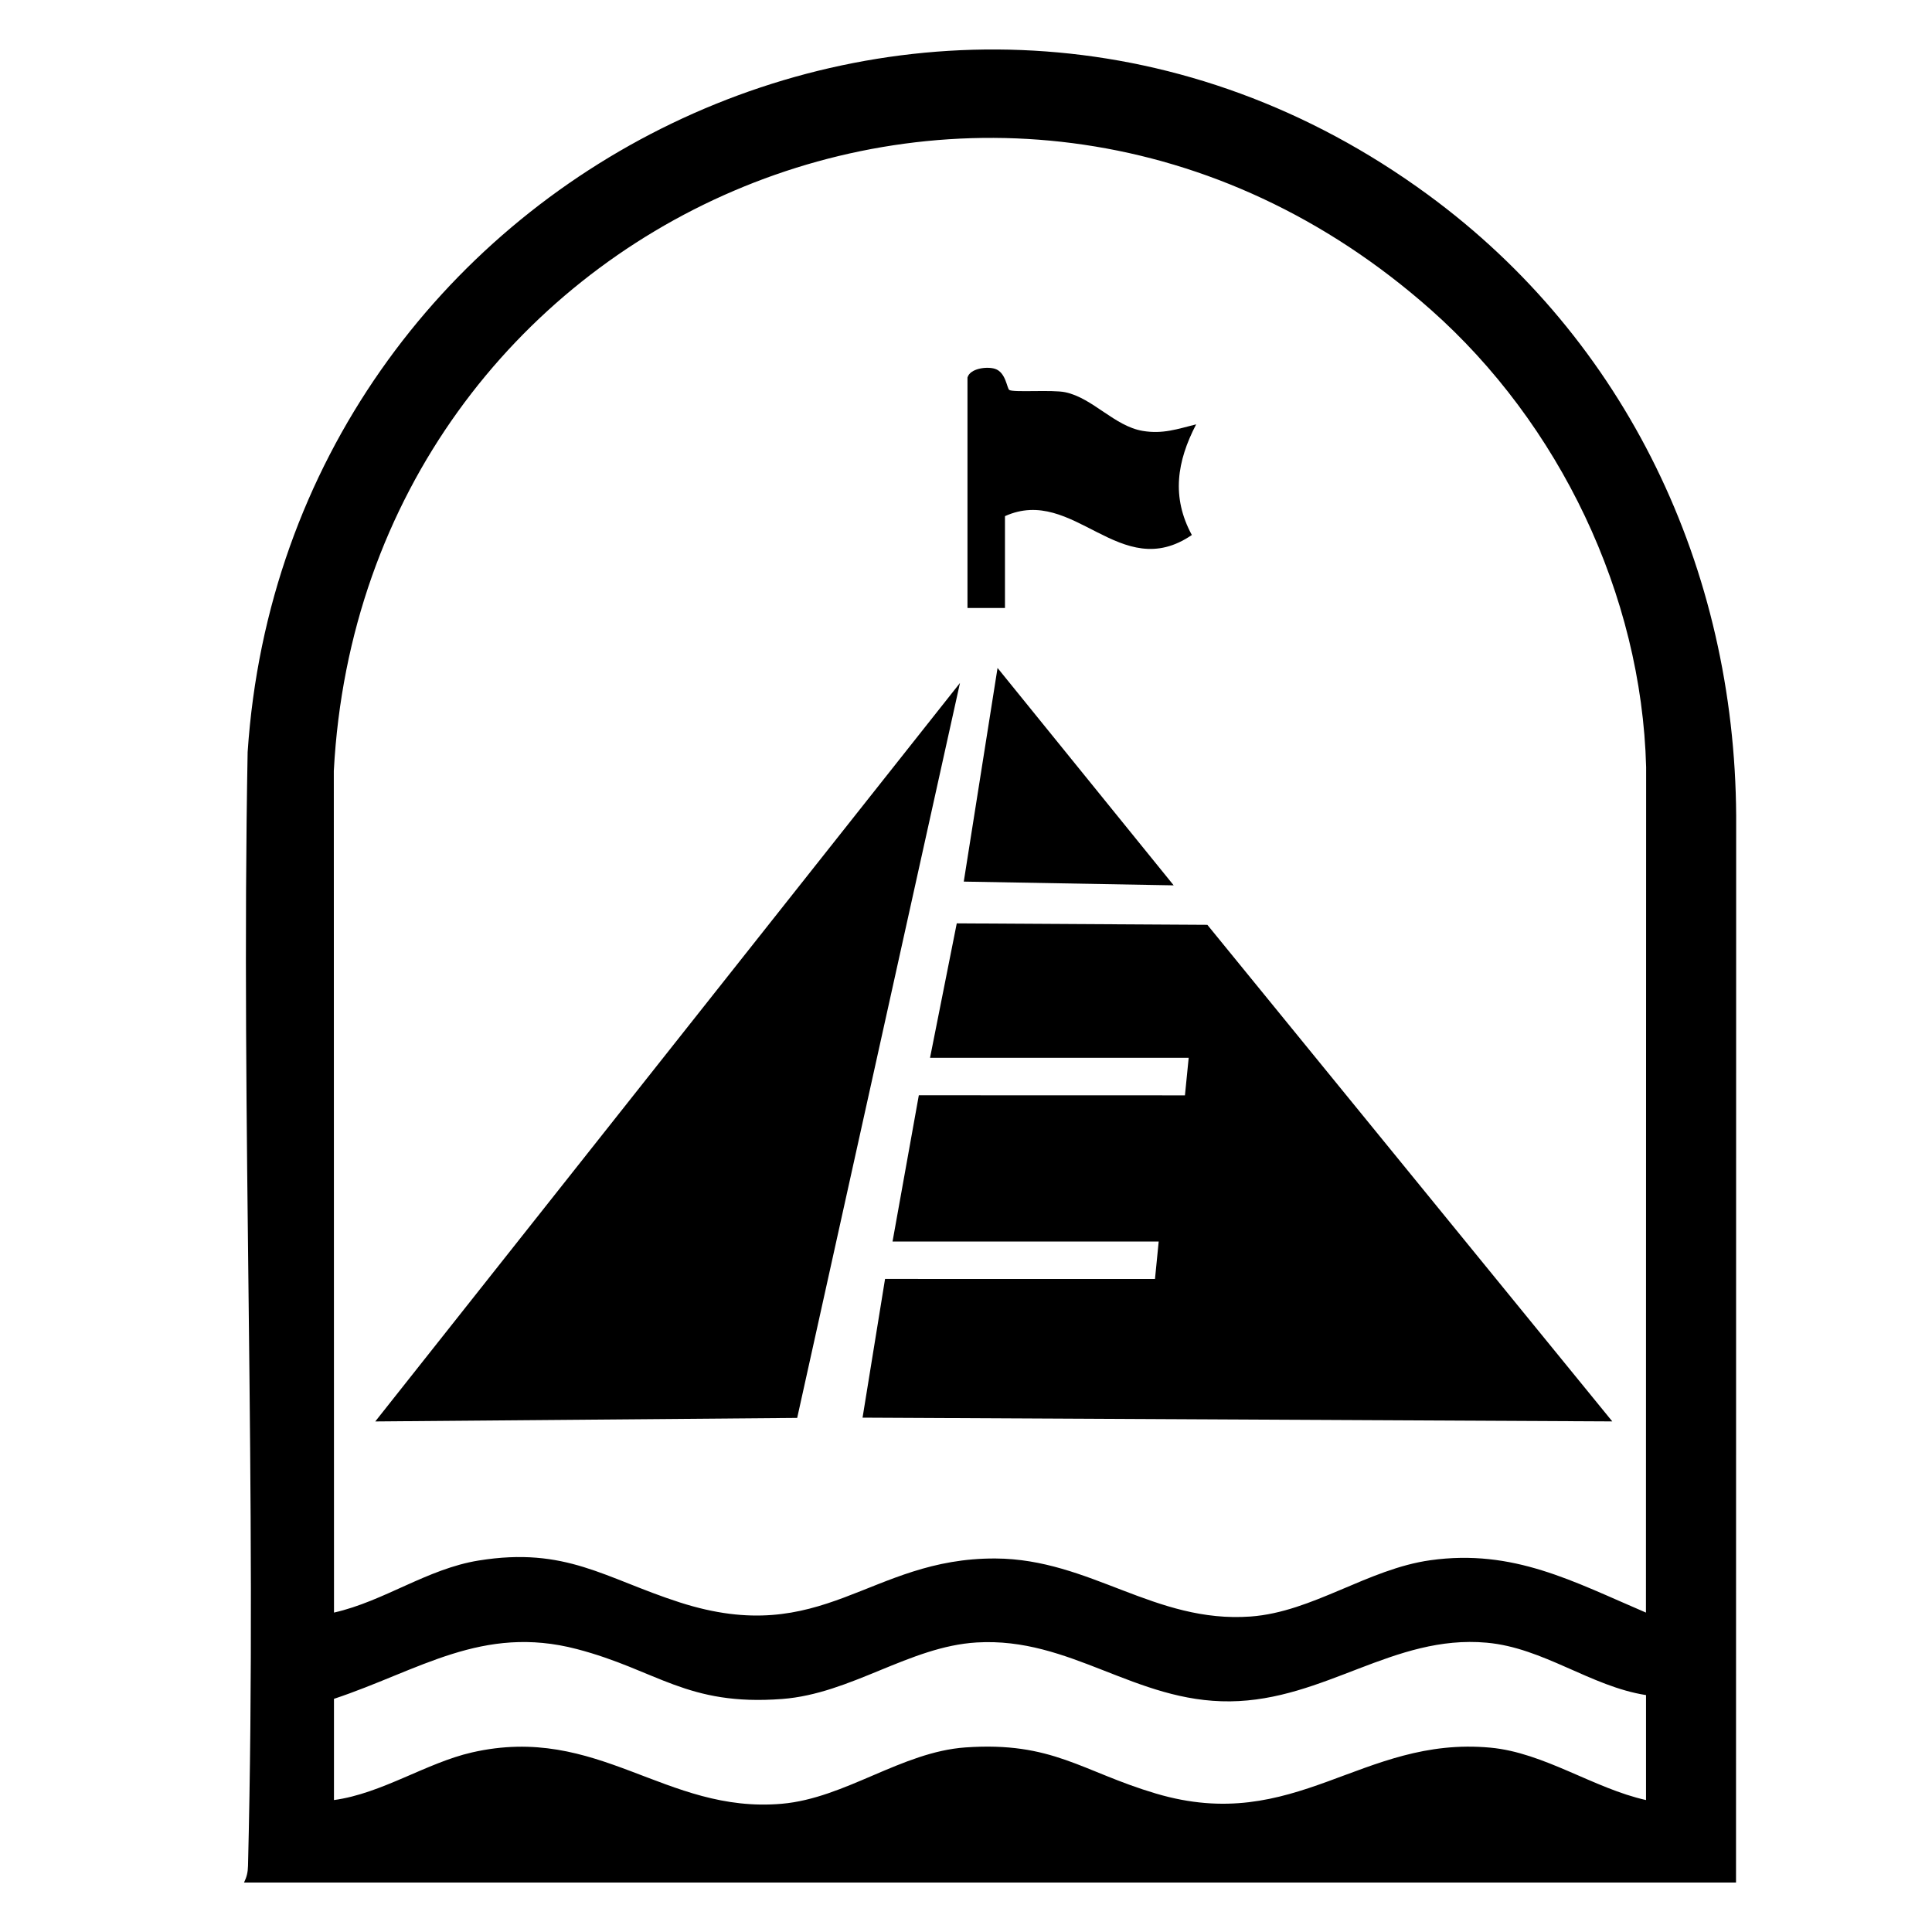
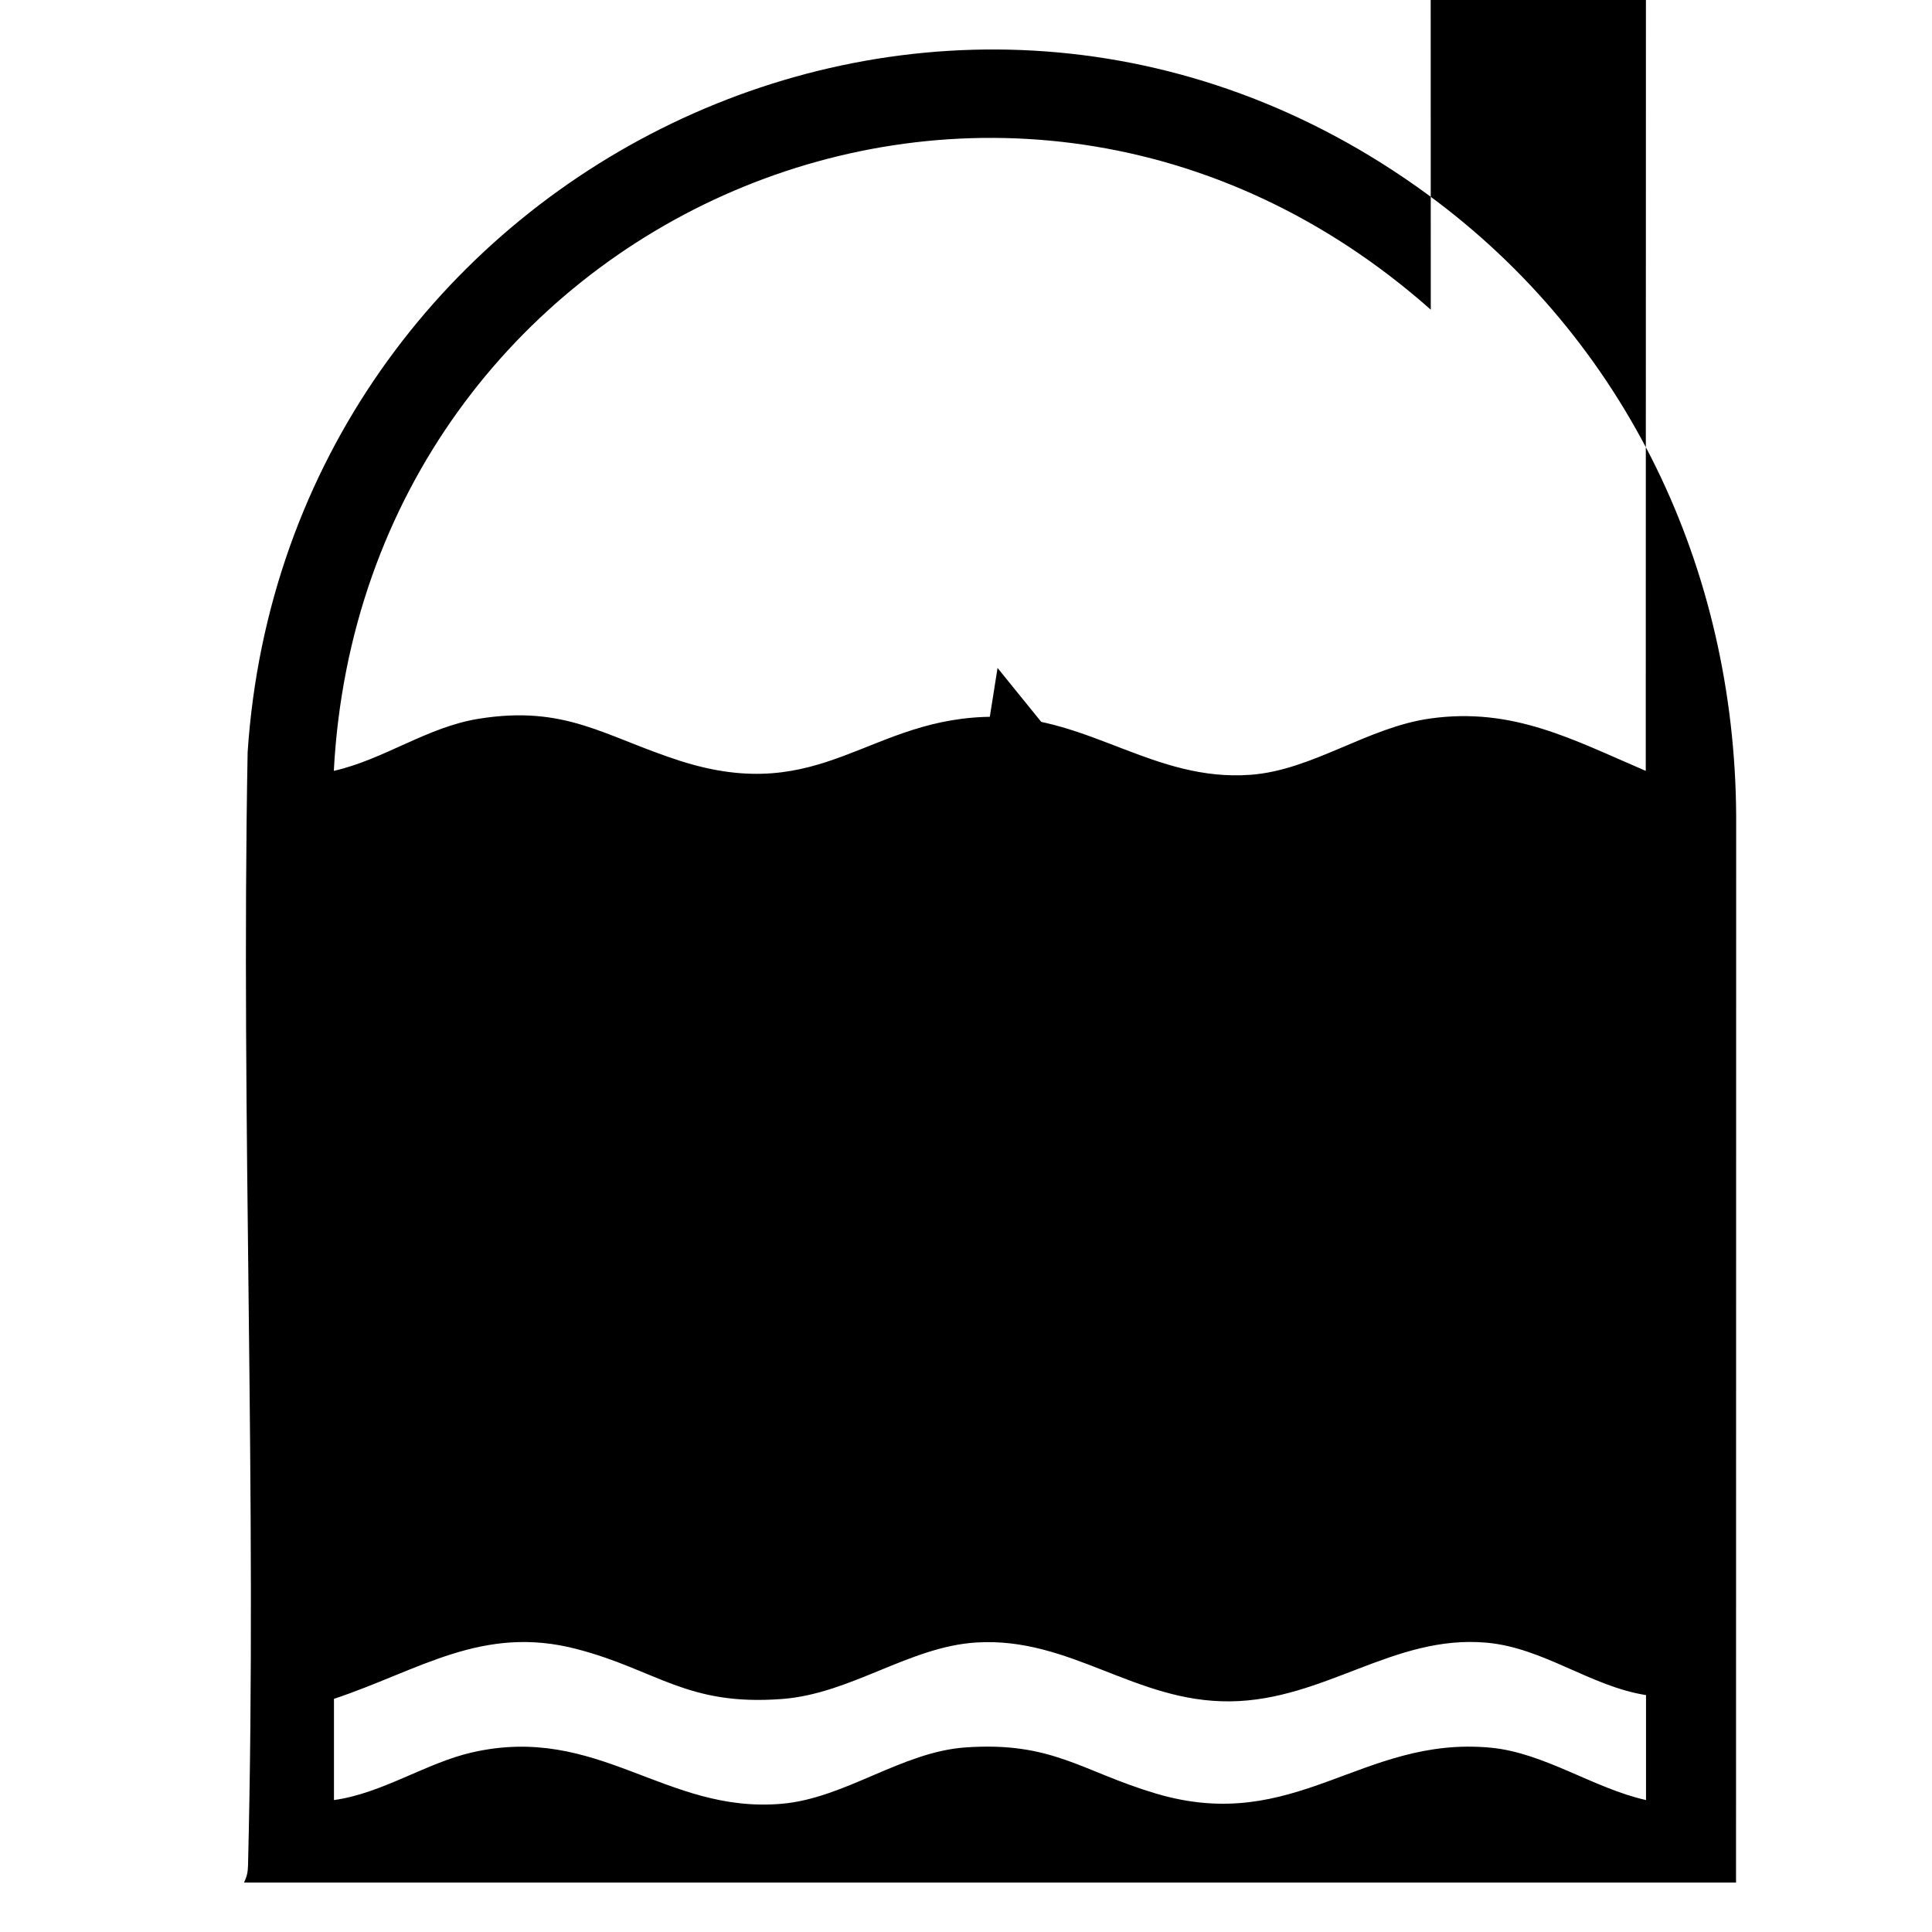
<svg xmlns="http://www.w3.org/2000/svg" id="Layer_1" data-name="Layer 1" viewBox="0 0 515.39 515.39">
-   <path d="M65.1,502.19c.73-1.5,1.02-2.74,1.06-4.44,2.47-98.9-1.93-198.16-.1-297.1C76.39,45.58,252.61-41.99,380.85,51.89c53.1,38.87,81.93,99.91,82.3,165.76l-.04,284.54H65.1ZM381.68,82.61C268.17-17.89,96.92,57.56,89.05,205.64l.05,224.54c13.42-3.04,24.87-11.68,38.6-13.89,23.28-3.75,33.57,4.71,53.62,11.17,38.39,12.36,50.43-11.9,84.27-11.71,25.26.14,42.45,17.34,68.04,15.48,16.52-1.2,31.26-12.7,47.97-15.02,22.11-3.08,38.03,5.66,57.48,13.97l.05-225.54c-1.2-46.1-23.17-91.67-57.46-122.04ZM439.1,452.19c-14.77-2.31-27.35-12.63-42.52-13.98-24.83-2.22-43.19,15.38-68.42,15.65-25.38.28-42.54-17.2-67.61-15.71-17.95,1.07-33.51,13.69-51.92,15.08-25.47,1.93-33.29-7.71-54.76-13.32-25.18-6.59-42.04,5.71-64.78,13.28v27c12.75-1.73,24.67-9.93,36.8-12.7,33.73-7.72,51.54,16.42,82.69,13.69,16.91-1.48,31.91-13.83,48.97-15.03,23.26-1.63,30.98,6.42,50.79,12.3,37.25,11.07,54.86-15.42,89.24-12.24,14.35,1.33,27.59,10.88,41.52,13.98v-28Z" />
+   <path d="M65.1,502.19c.73-1.5,1.02-2.74,1.06-4.44,2.47-98.9-1.93-198.16-.1-297.1C76.39,45.58,252.61-41.99,380.85,51.89c53.1,38.87,81.93,99.91,82.3,165.76l-.04,284.54H65.1ZM381.68,82.61C268.17-17.89,96.92,57.56,89.05,205.64c13.42-3.04,24.87-11.68,38.6-13.89,23.28-3.75,33.57,4.71,53.62,11.17,38.39,12.36,50.43-11.9,84.27-11.71,25.26.14,42.45,17.34,68.04,15.48,16.52-1.2,31.26-12.7,47.97-15.02,22.11-3.08,38.03,5.66,57.48,13.97l.05-225.54c-1.2-46.1-23.17-91.67-57.46-122.04ZM439.1,452.19c-14.77-2.31-27.35-12.63-42.52-13.98-24.83-2.22-43.19,15.38-68.42,15.65-25.38.28-42.54-17.2-67.61-15.71-17.95,1.07-33.51,13.69-51.92,15.08-25.47,1.93-33.29-7.71-54.76-13.32-25.18-6.59-42.04,5.71-64.78,13.28v27c12.75-1.73,24.67-9.93,36.8-12.7,33.73-7.72,51.54,16.42,82.69,13.69,16.91-1.48,31.91-13.83,48.97-15.03,23.26-1.63,30.98,6.42,50.79,12.3,37.25,11.07,54.86-15.42,89.24-12.24,14.35,1.33,27.59,10.88,41.52,13.98v-28Z" />
  <polygon points="248.1 282.19 255.23 246.32 322.08 246.71 430.1 379.18 230.1 378.18 236.1 341.18 308.11 341.19 309.1 331.19 238.1 331.19 245.11 292.18 316.1 292.2 317.1 282.19 248.1 282.19" />
-   <polygon points="100.11 379.19 256.09 182.19 212.66 378.25 100.11 379.19" />
-   <path d="M258.1,100.69c.67-2.38,5.06-3,7.3-2.31,2.95.91,3.2,5.24,3.85,5.65,1.13.72,11.45-.12,14.9.6,7.35,1.53,13.13,9.05,20.68,10.32,5.35.9,9.25-.5,14.26-1.75-5.13,9.88-6.64,19.39-1.15,29.52-19.18,13.11-31.45-13.34-49.85-5.03v24.5h-10v-61.5Z" />
  <polygon points="313.1 236.18 257.1 235.18 266.11 178.19 313.1 236.18" />
</svg>